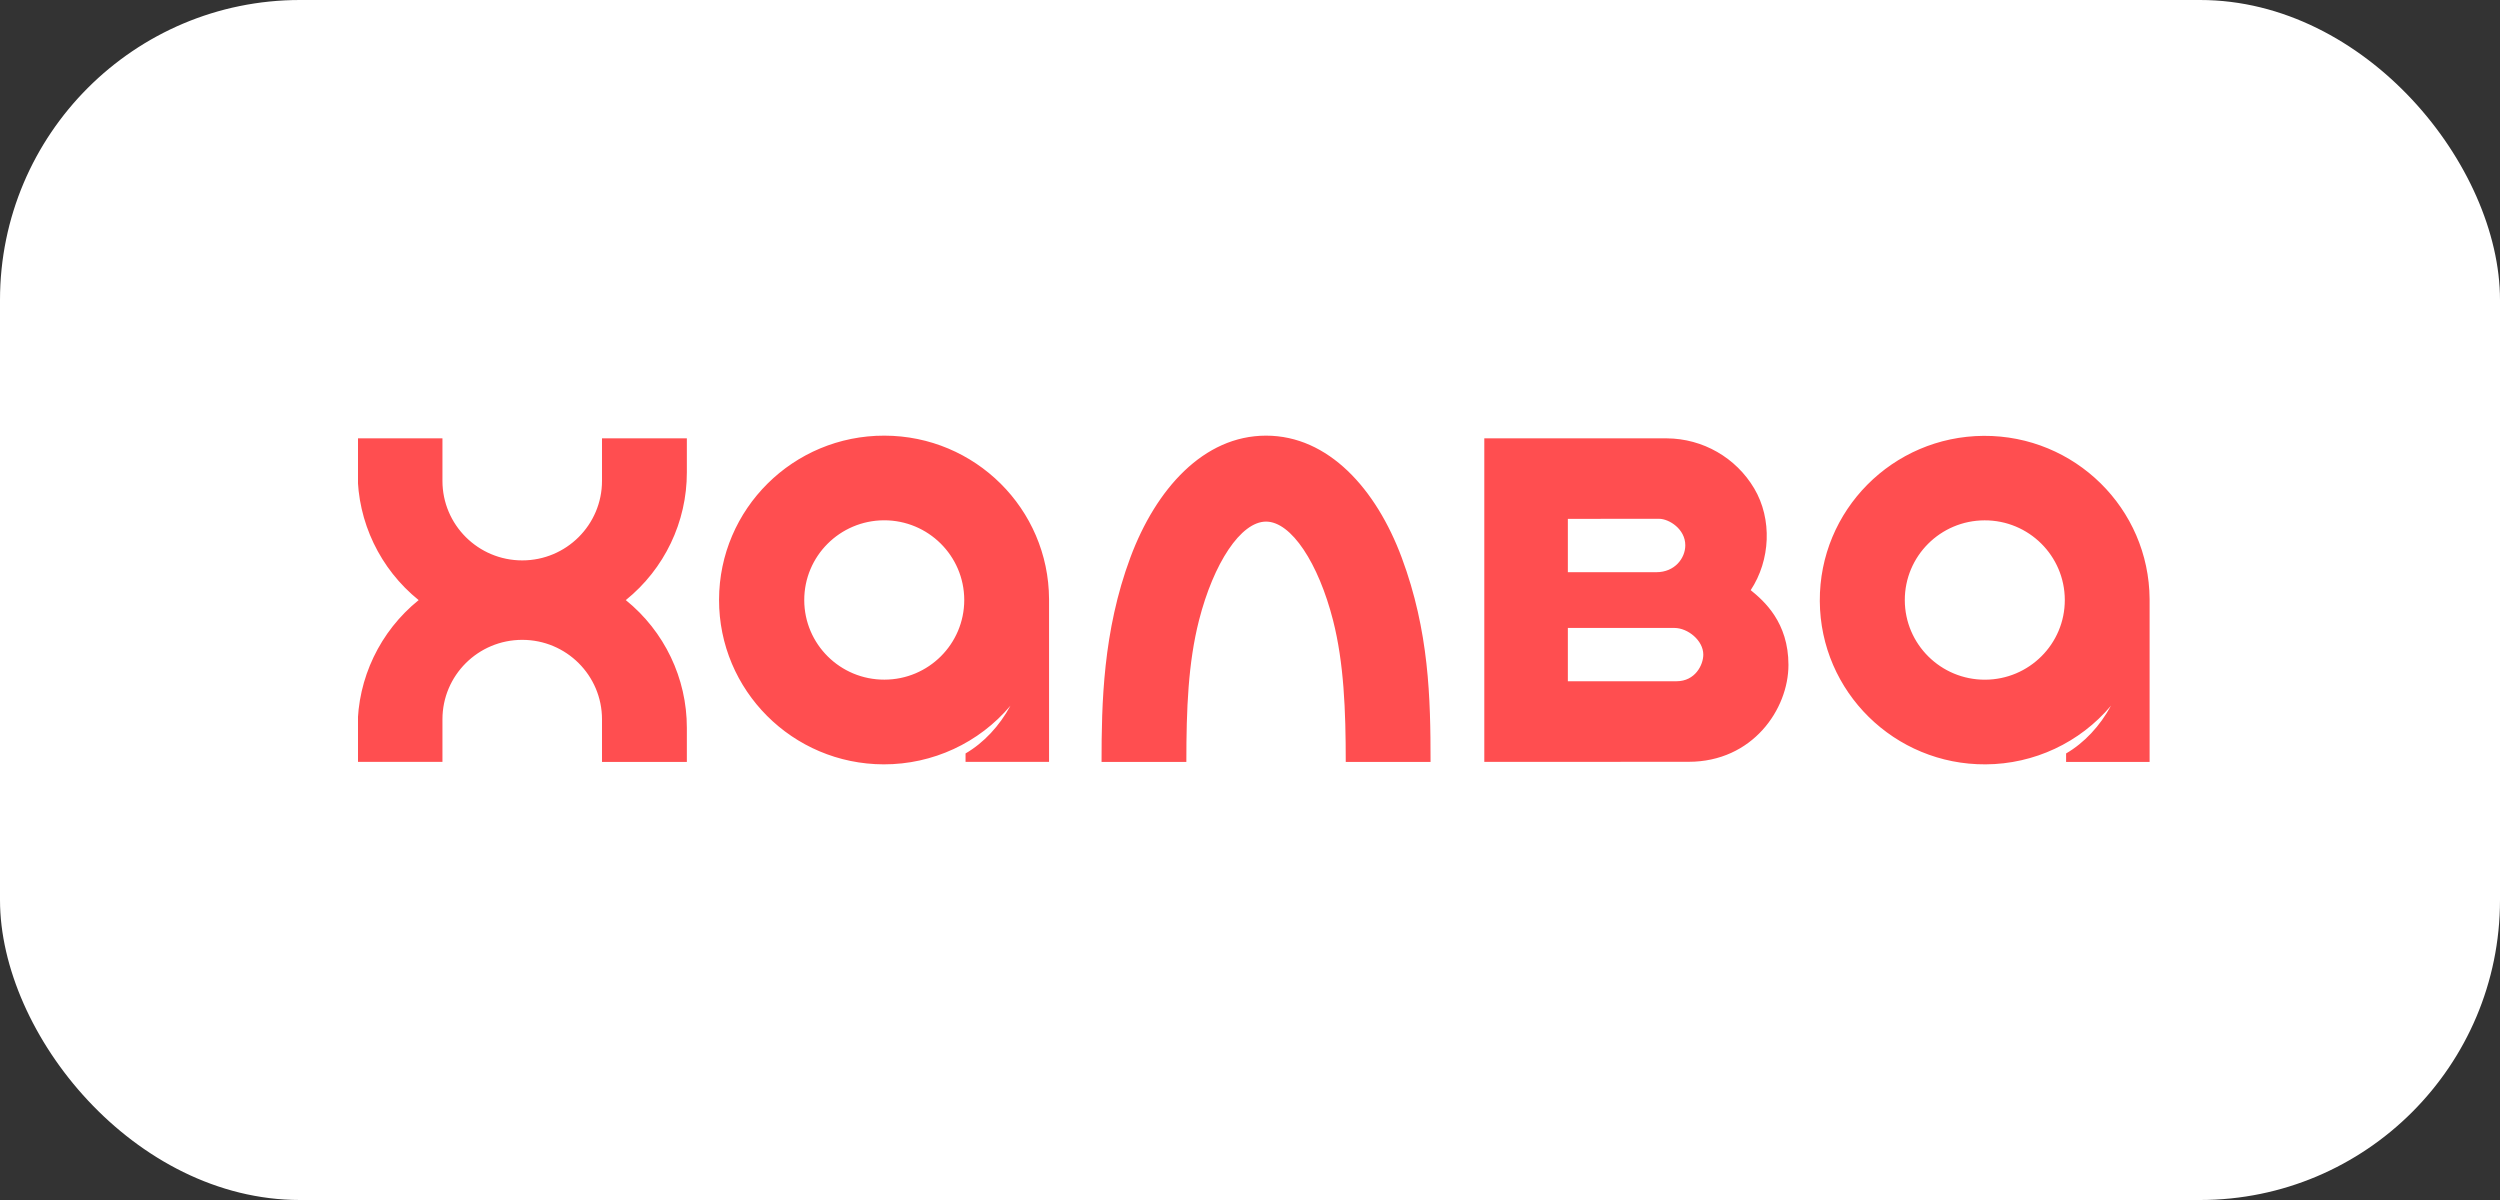
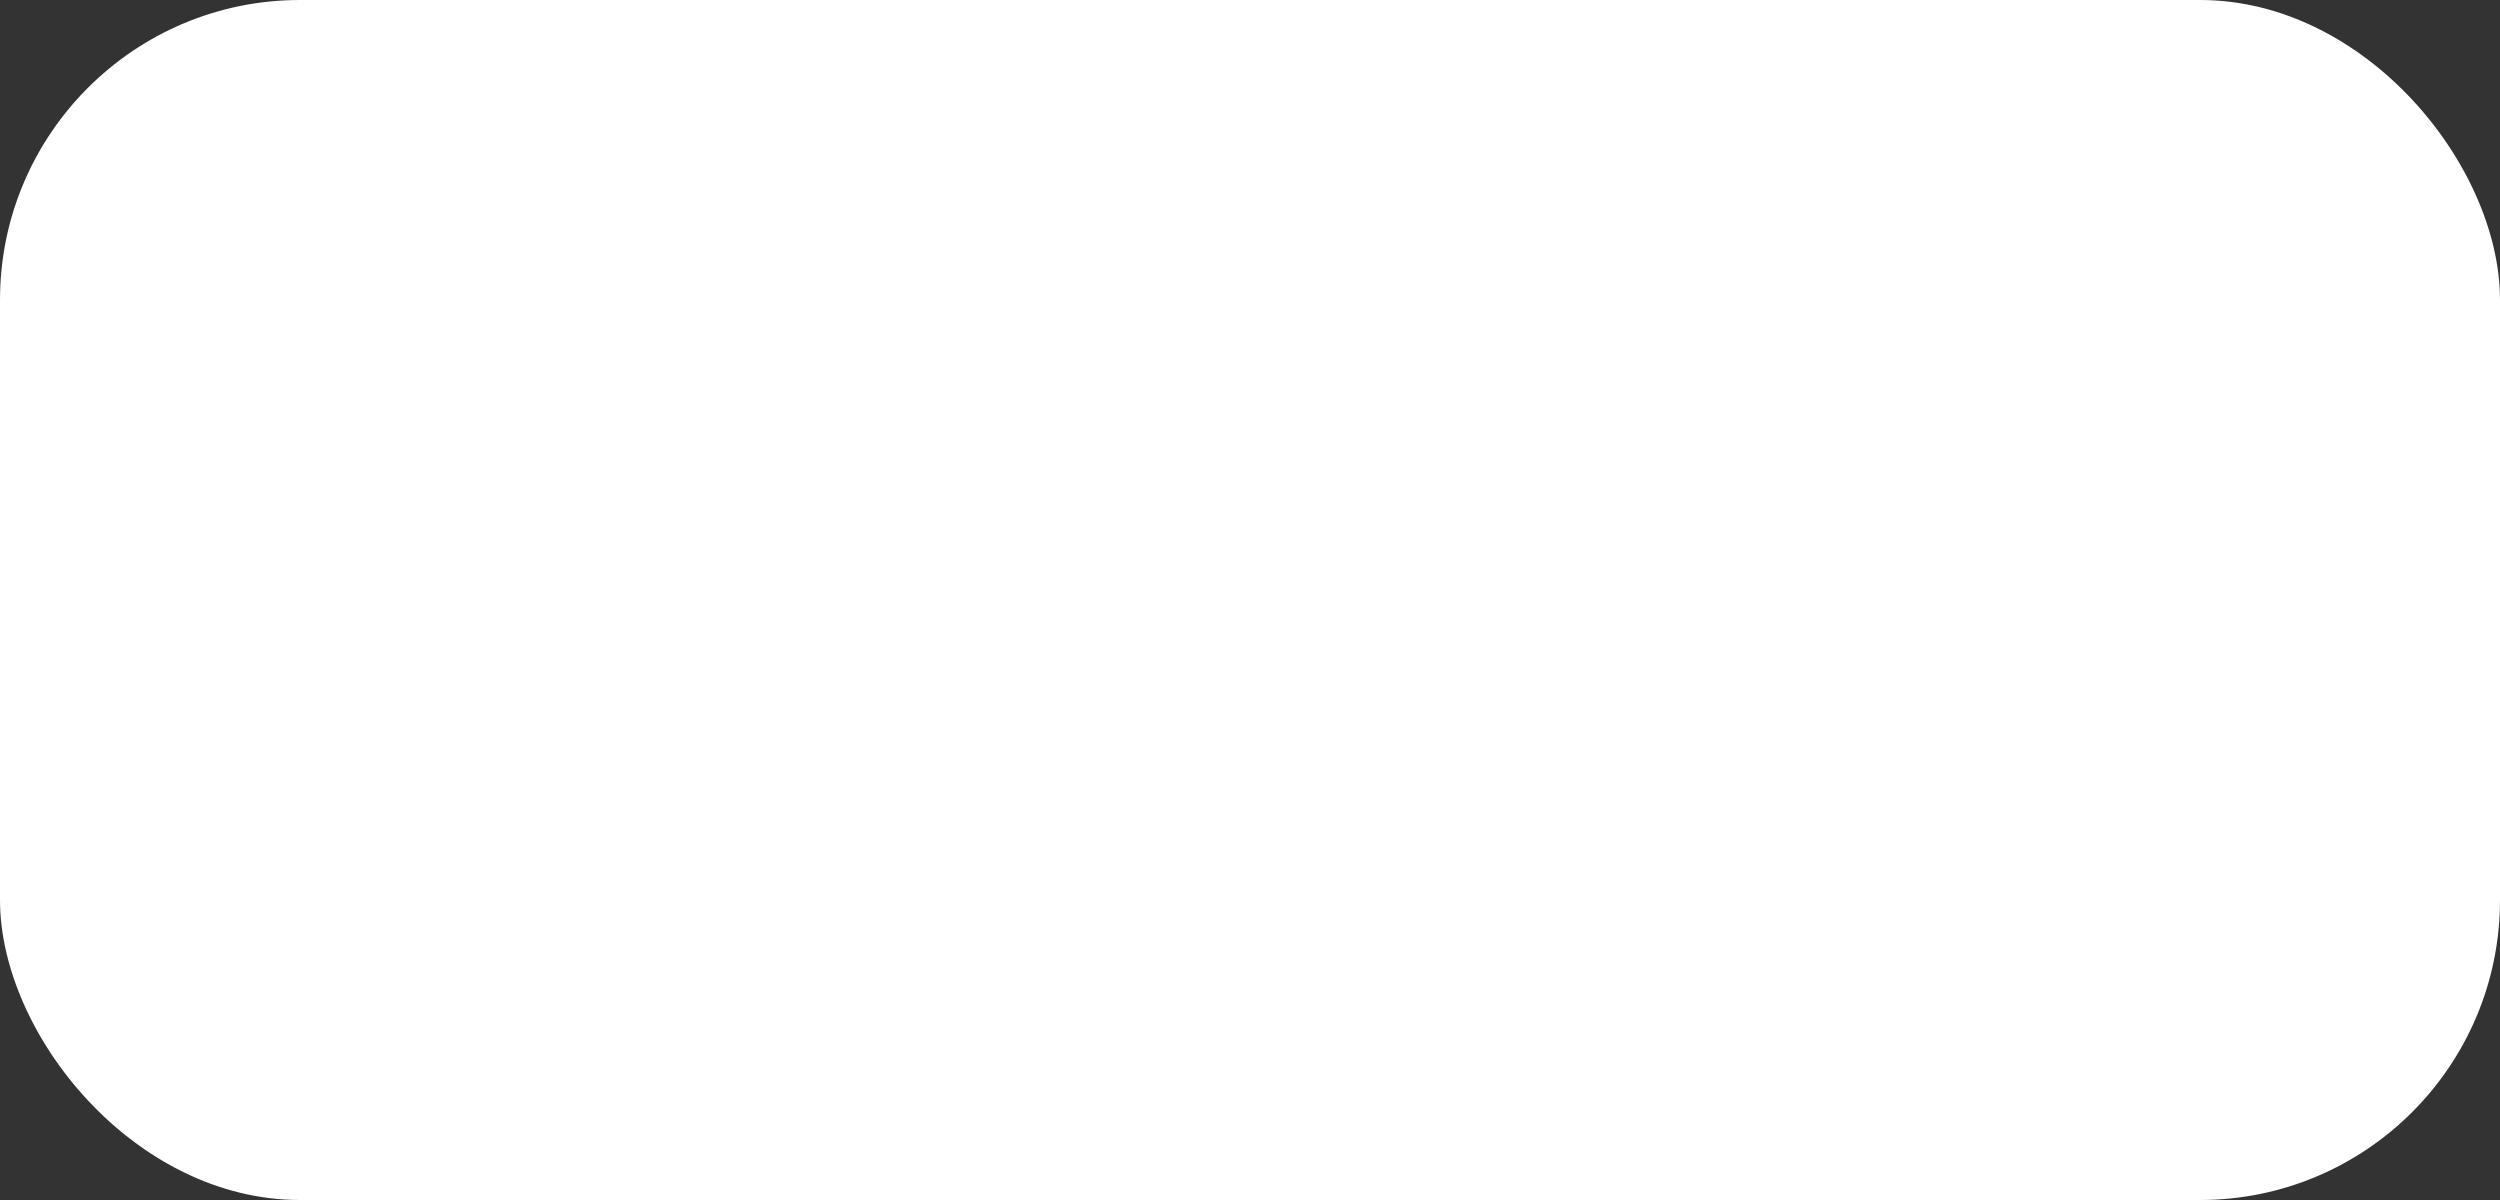
<svg xmlns="http://www.w3.org/2000/svg" width="50" height="24" viewBox="0 0 50 24" fill="none">
  <rect x="0" y="0" width="50" height="24" fill="#333333" stroke="none" />
  <rect width="50" height="24" rx="6" fill="white" />
  <g clip-path="url(#clip0_16872_66755)">
-     <path d="M17.689 13.593C16.805 13.596 16.087 12.884 16.085 12.004C16.083 11.124 16.797 10.409 17.681 10.406C18.564 10.404 19.282 11.116 19.285 11.996C19.285 11.997 19.285 11.999 19.285 12C19.285 12.879 18.571 13.592 17.689 13.593ZM17.689 8.713C15.866 8.709 14.385 10.177 14.381 11.993C14.377 13.808 15.851 15.283 17.674 15.287C18.652 15.289 19.581 14.86 20.209 14.114C19.991 14.518 19.676 14.856 19.311 15.069V15.238H20.981V11.983C20.973 10.177 19.502 8.716 17.689 8.713ZM33.53 13.625H31.357V12.559H33.489C33.755 12.559 34.066 12.808 34.066 13.092C34.066 13.298 33.904 13.625 33.53 13.625ZM31.357 10.377L33.182 10.376C33.38 10.376 33.706 10.58 33.706 10.905C33.706 11.165 33.495 11.444 33.127 11.444H31.357L31.357 10.377ZM35.014 11.803C35.41 11.203 35.447 10.383 35.085 9.77C34.72 9.153 34.057 8.772 33.338 8.767L29.686 8.766V15.238L33.772 15.236C35.054 15.236 35.769 14.182 35.769 13.298C35.769 12.448 35.283 12.021 35.014 11.803M28.034 11.151C28.583 12.625 28.611 13.961 28.611 15.239H26.915C26.915 14.203 26.878 13.259 26.661 12.406C26.369 11.263 25.826 10.432 25.321 10.432C24.816 10.432 24.272 11.263 23.98 12.406C23.763 13.259 23.727 14.178 23.727 15.239H22.031C22.031 14.076 22.058 12.625 22.607 11.151C23.118 9.779 24.073 8.713 25.321 8.713C26.569 8.713 27.523 9.779 28.034 11.151ZM12.04 8.766H13.737V9.448C13.738 10.439 13.289 11.378 12.516 12.002C13.289 12.627 13.738 13.566 13.737 14.557V15.239H12.04V14.386C12.04 13.508 11.326 12.797 10.445 12.797C9.563 12.797 8.849 13.508 8.849 14.386V15.238H7.152V14.557C7.151 13.565 7.6 12.627 8.373 12.002C7.6 11.378 7.151 10.439 7.152 9.448V8.766H8.849V9.618C8.849 10.496 9.563 11.208 10.445 11.208C11.326 11.208 12.04 10.496 12.04 9.618V8.766V8.766ZM39.7 13.594C38.816 13.596 38.098 12.884 38.096 12.004C38.094 11.124 38.808 10.409 39.692 10.407C40.575 10.404 41.293 11.116 41.296 11.996C41.296 11.997 41.296 11.999 41.296 12C41.297 12.879 40.582 13.592 39.7 13.594ZM42.992 11.983C42.981 10.169 41.496 8.707 39.674 8.717C37.853 8.728 36.385 10.207 36.396 12.022C36.406 13.836 37.892 15.298 39.713 15.287C40.681 15.282 41.598 14.853 42.22 14.114C42.002 14.518 41.687 14.856 41.322 15.069V15.239H42.992V11.983H42.992V11.983Z" fill="#FF4E50" />
-   </g>
+     </g>
  <defs>
    <clipPath id="clip0_16872_66755">
      <rect width="35.84" height="6.575" fill="white" transform="translate(7.16 8.713)" />
    </clipPath>
  </defs>
</svg>